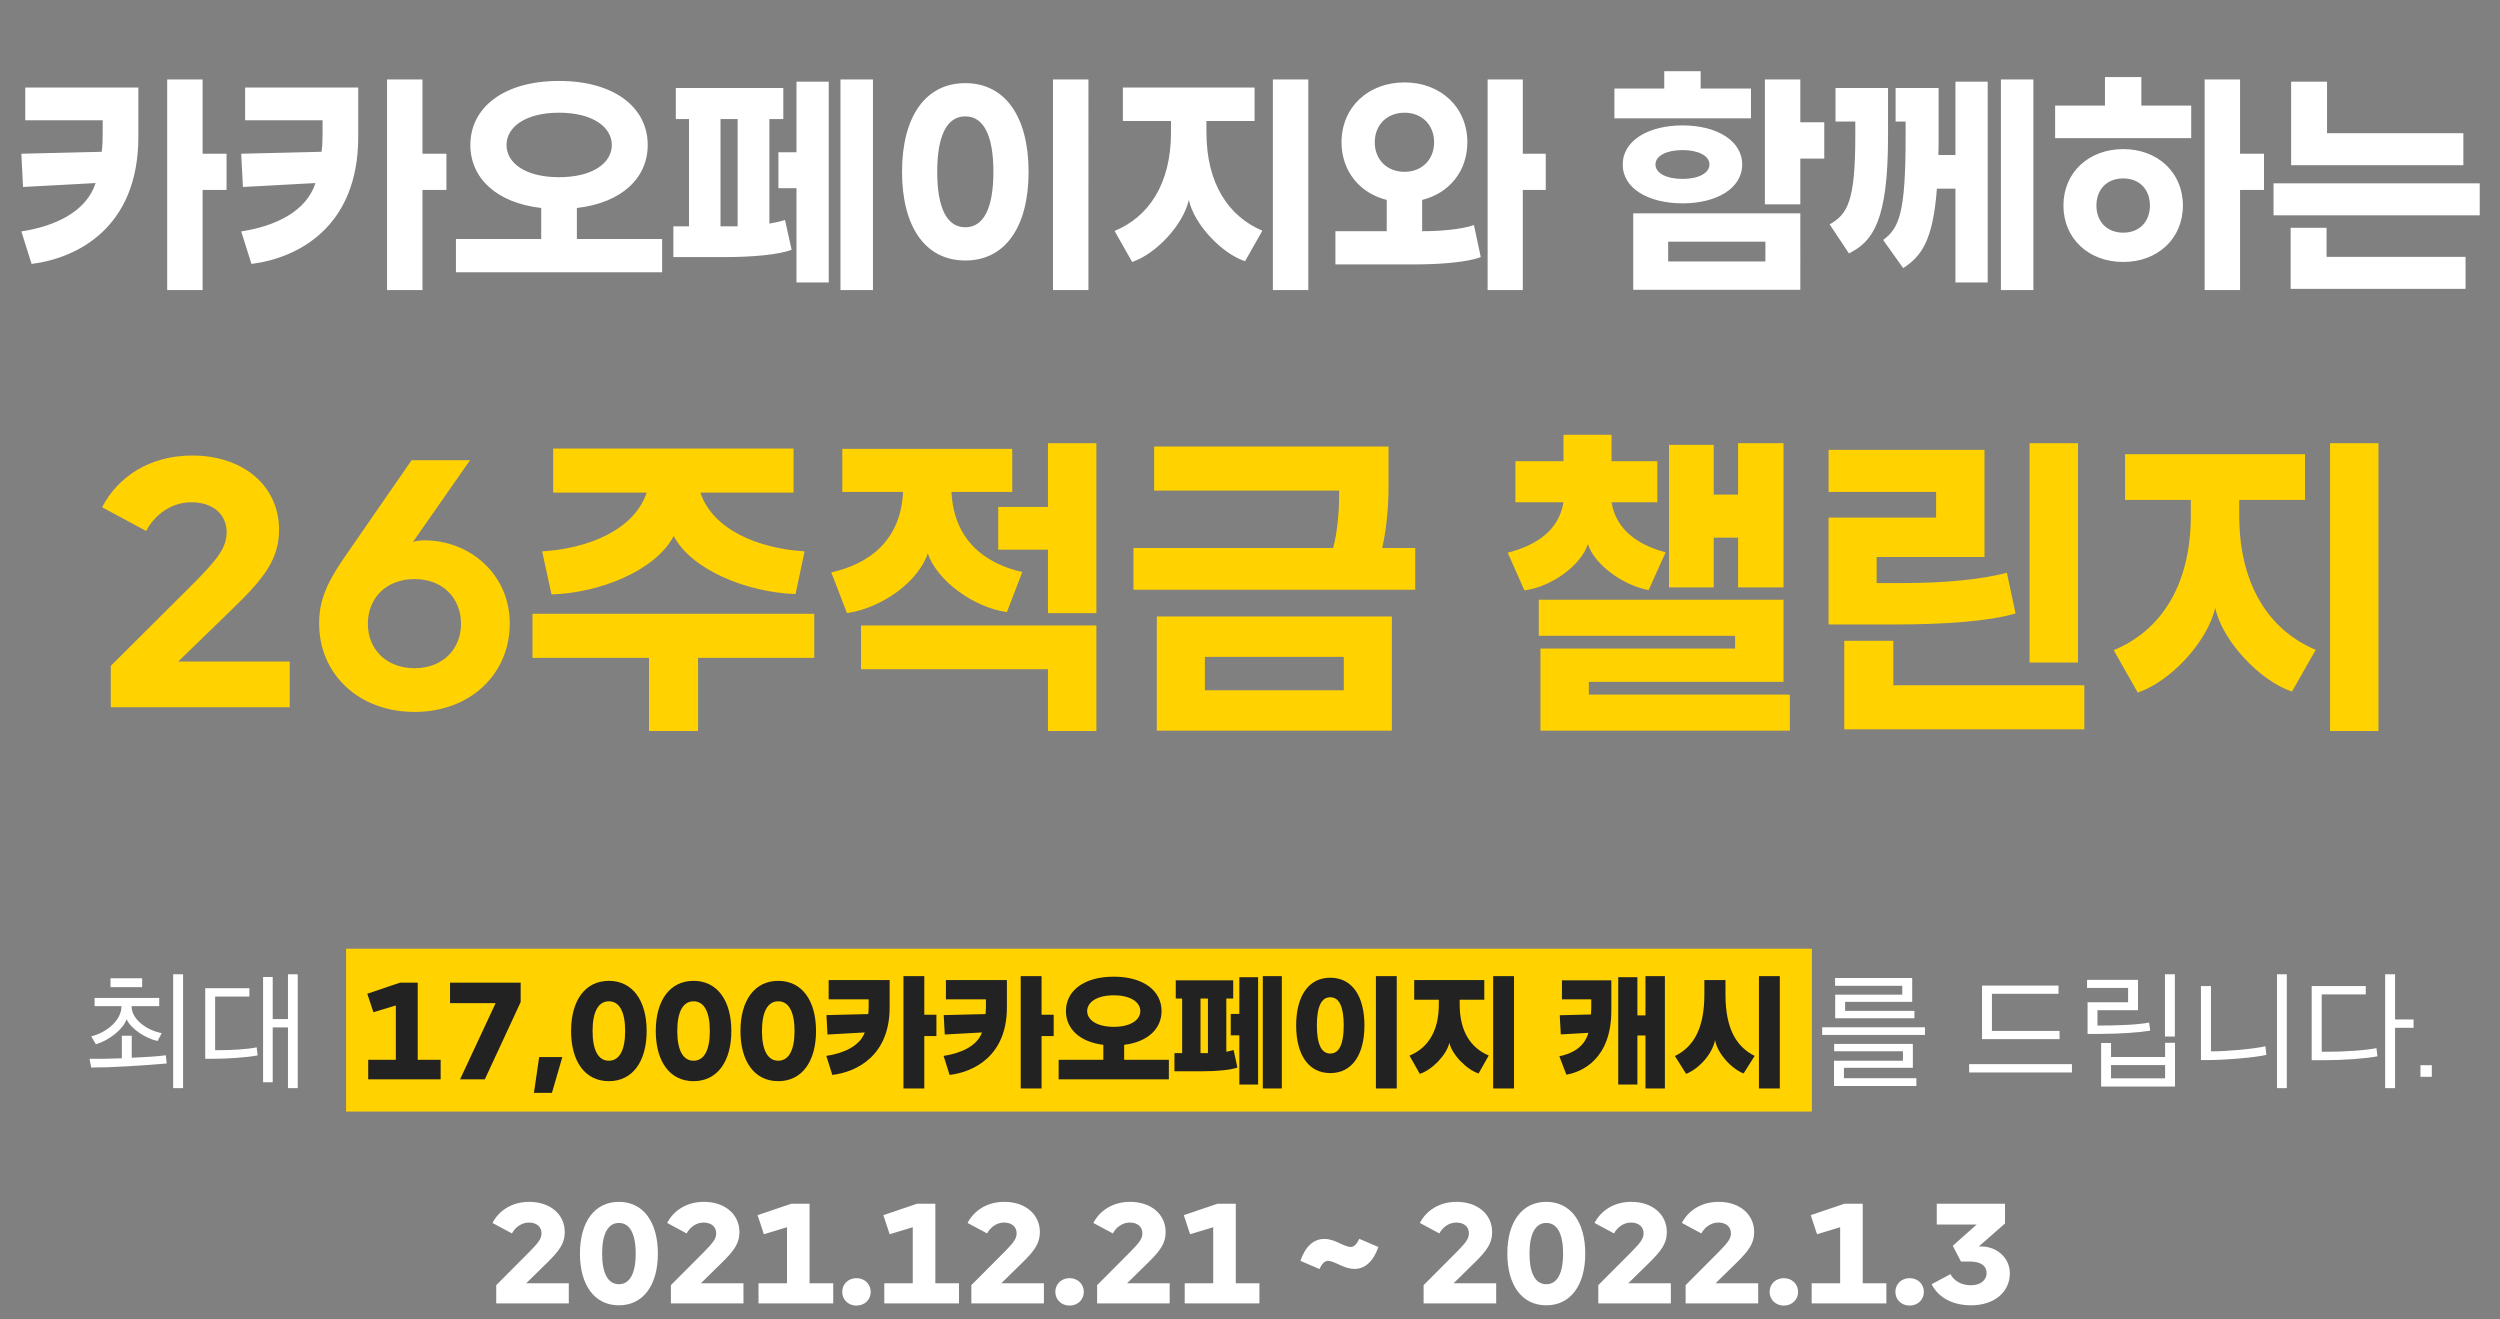
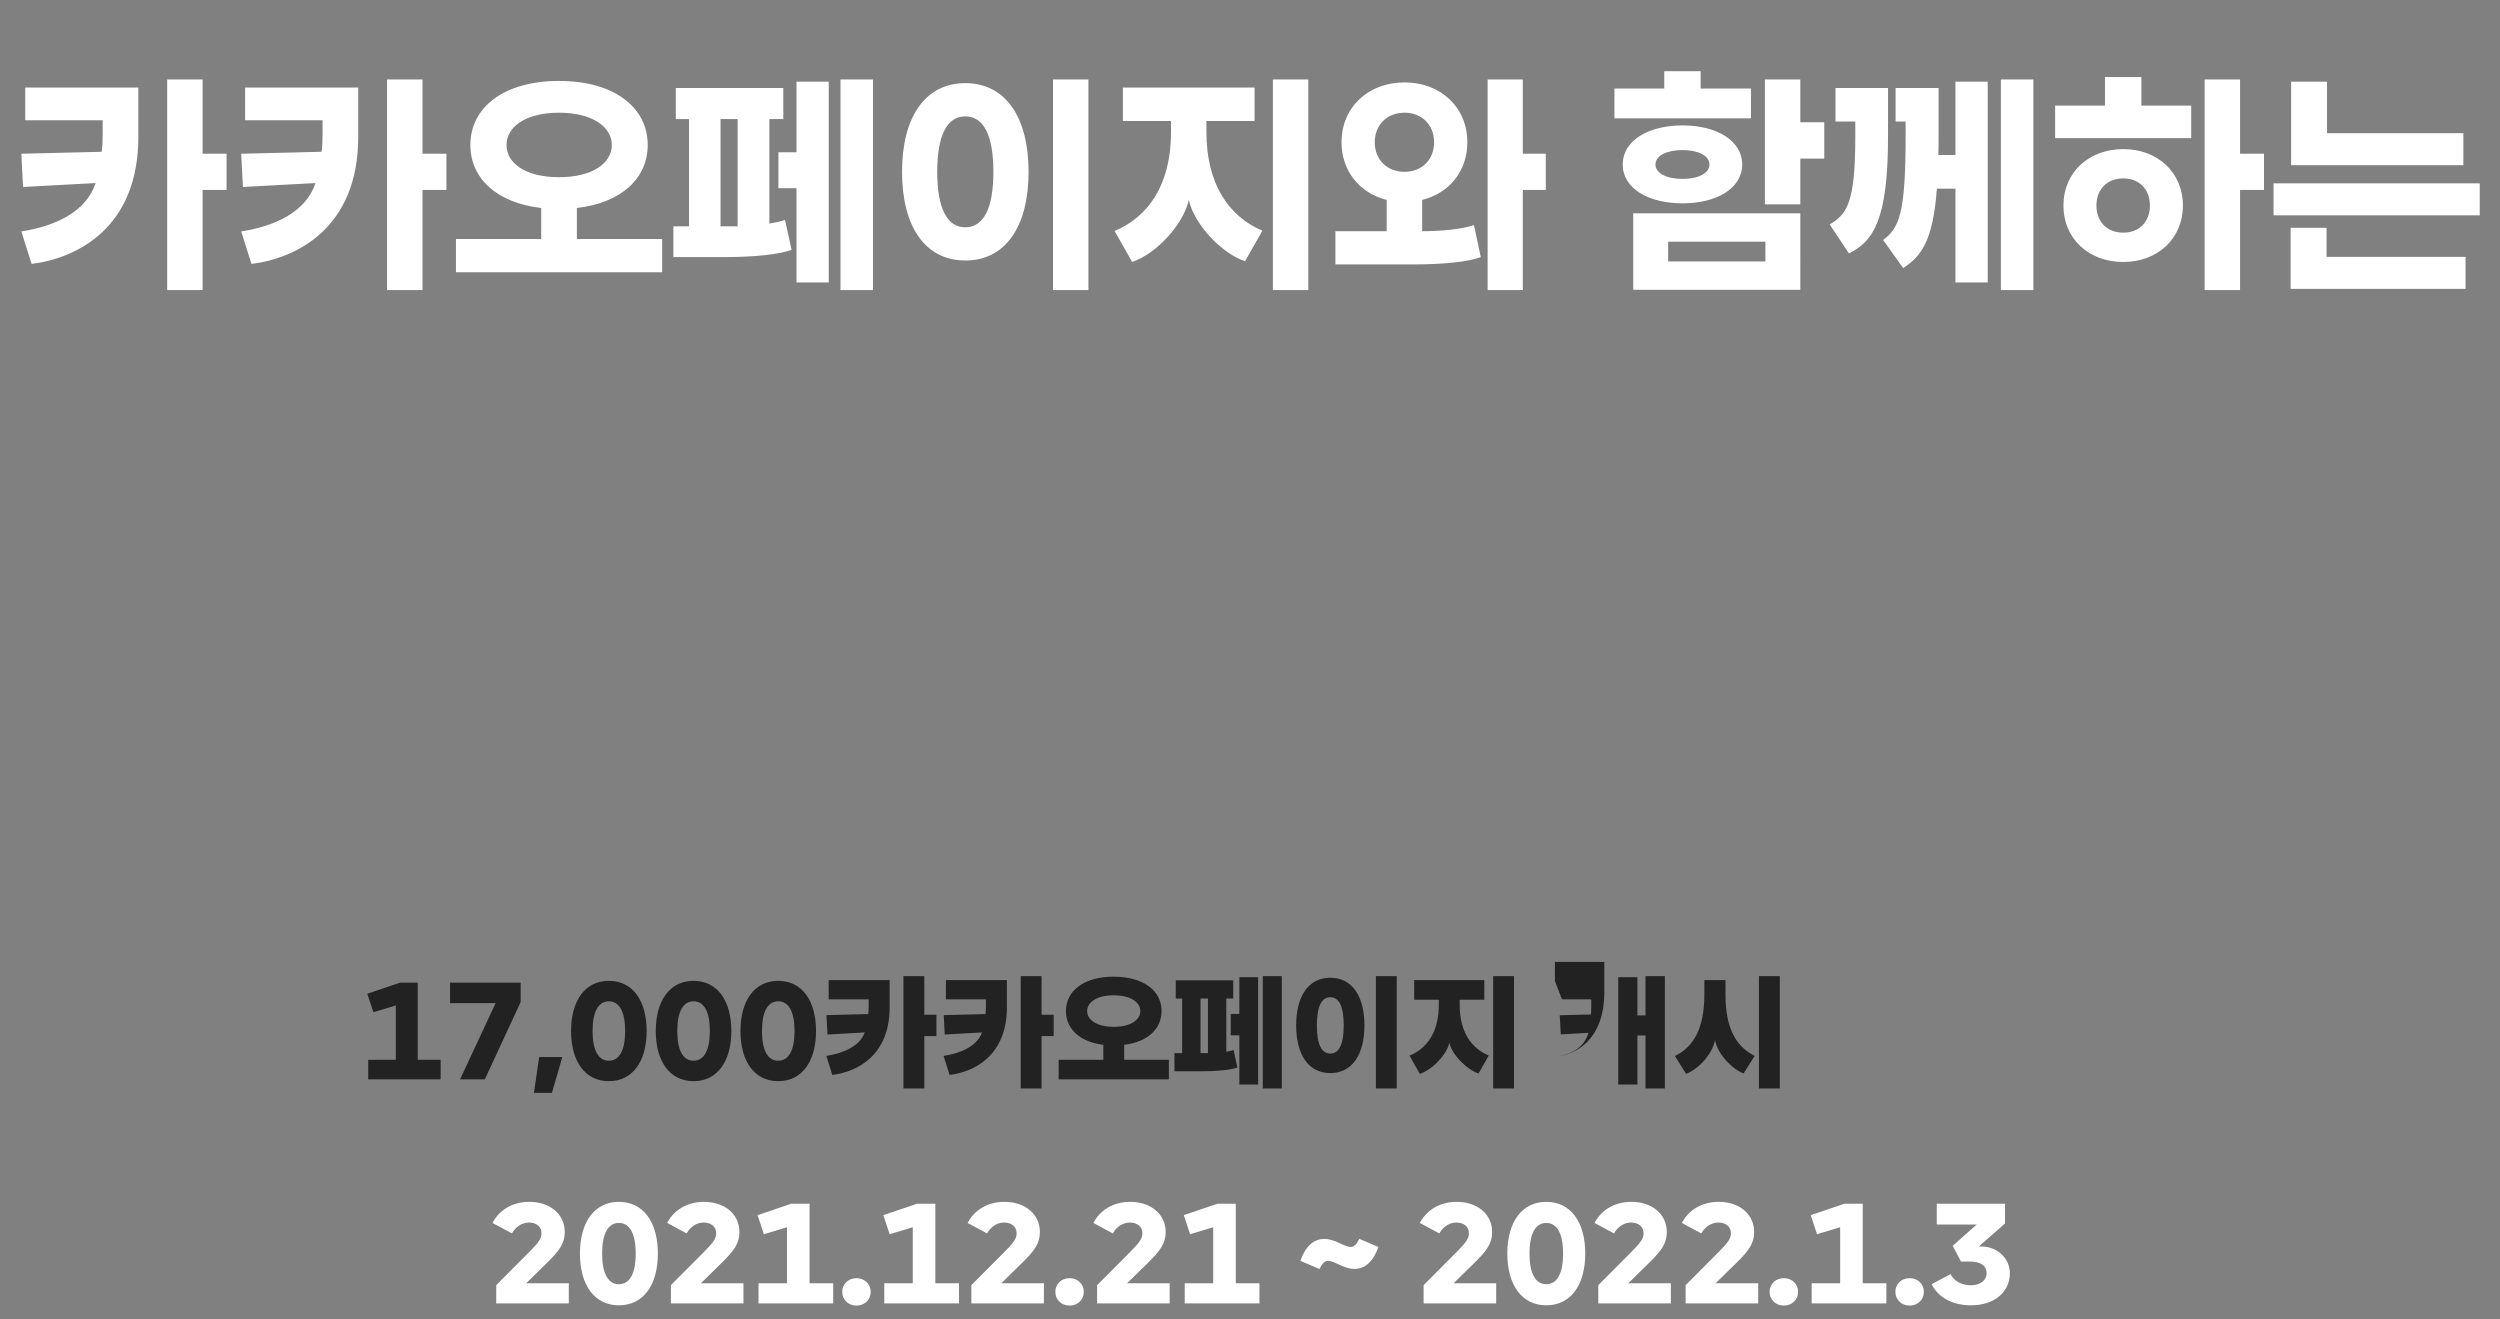
<svg xmlns="http://www.w3.org/2000/svg" width="614" height="324" viewBox="0 0 614 324">
  <rect x="0" y="0" width="614" height="324" fill="#808080" stroke="none" />
  <g fill="none" fill-rule="evenodd">
    <g fill="#FFF" fill-rule="nonzero">
-       <path d="M23.236 247.112h6.592v.064c0 3.296-3.424 6.336-7.424 7.36l1.152 1.952c3.392-1.056 6.784-3.808 7.52-6.176 1.12 2.432 4.64 4.672 7.616 5.376l1.024-1.952c-3.68-.672-7.392-3.424-7.392-6.528v-.096h6.784v-2.016H23.236v2.016zm21.728 20.128v-27.968h-2.432v27.968h2.432zm-4.032-6.048-.192-2.016c-1.792.256-5.248.48-8.384.608v-5.408h-2.432v5.536c-2.976.128-5.792.16-7.936.128l.416 2.144c2.368 0 5.504-.096 8.608-.288 3.424-.192 7.712-.48 9.92-.704zM27.14 242.44h7.776v-2.176H27.14v2.176zM73.124 267.24v-27.968h-2.4v11.008H66.98v-10.336h-2.368V265.8h2.368v-13.472h3.744v14.912h2.4zm-20.288-9.312v-13.184h8.416v-2.048H50.404v17.344h1.856c3.648 0 8.352-.32 11.008-.832l-.224-1.984c-2.368.512-6.56.704-9.376.704h-.832zM472.772 254.184v-1.888h-25.248v1.888h25.248zm-2.112 12.544v-1.92h-17.792v-2.56h16.928v-5.856h-19.328v1.792h16.896v2.336h-16.928v6.208h20.224zm-.48-16.64v-1.824h-17.024v-2.208h16.48V240.2h-18.944v1.92h16.512v2.176h-16.48v5.792h19.456zM505.828 255.208v-2.016H489.22v-9.12h16.352v-2.016h-18.784v13.152h19.04zm3.04 8.192v-2.048H483.62v2.048h25.248zM534.18 266.856v-10.752h-2.432v3.488h-13.28v-3.424h-2.432v10.688h18.144zm-2.432-2.016h-13.28v-3.264h13.28v3.264zm2.4-10.272v-15.296h-2.432v15.296h2.432zm-6.336-3.424c-2.912.576-8.288.736-12.672.736v-3.776h9.952v-7.456H512.58v1.984h10.08v3.52h-9.952v7.776h3.104c4.96-.032 9.408-.32 12.288-.8l-.288-1.984zM561.636 239.272h-2.4v27.968h2.4v-27.968zm-5.248 17.696c-3.328.736-9.792 1.248-13.376 1.248v-16.032h-2.464v18.176h1.248c4.288 0 11.584-.544 14.816-1.28l-.224-2.112zM588.228 239.272h-2.432v27.968h2.432v-14.816h4.544v-2.048h-4.544v-11.104zm-18.016 19.04v-14.08h10.816v-2.048h-13.28v18.208h2.752c4.864 0 10.4-.384 13.408-.96l-.256-2.016c-2.688.576-8.224.896-11.84.896h-1.6zM594.468 264.456h2.784v-2.848h-2.784z" />
-     </g>
+       </g>
    <g fill="#FFF" fill-rule="nonzero">
      <path d="M121.875 320.122h17.82v-4.95h-10.461l5.115-5.016c3.069-3.003 4.356-4.818 4.356-7.557 0-4.356-3.564-7.425-8.712-7.425-4.29 0-7.458 2.145-9.042 5.181l4.785 2.574c.792-1.485 2.343-2.673 4.158-2.673 1.848 0 3.102.99 3.102 2.64 0 1.32-.759 2.31-2.937 4.521l-8.184 8.217v4.488zM152.004 320.584c6.006 0 9.57-4.983 9.57-12.705s-3.564-12.705-9.57-12.705-9.57 4.983-9.57 12.705 3.564 12.705 9.57 12.705zm0-5.181c-2.607 0-4.125-2.541-4.125-7.524 0-4.983 1.518-7.524 4.125-7.524s4.125 2.541 4.125 7.524c0 4.983-1.518 7.524-4.125 7.524zM164.775 320.122h17.82v-4.95h-10.461l5.115-5.016c3.069-3.003 4.356-4.818 4.356-7.557 0-4.356-3.564-7.425-8.712-7.425-4.29 0-7.458 2.145-9.042 5.181l4.785 2.574c.792-1.485 2.343-2.673 4.158-2.673 1.848 0 3.102.99 3.102 2.64 0 1.32-.759 2.31-2.937 4.521l-8.184 8.217v4.488zM186.291 320.122h18.348v-4.95h-5.808v-19.536h-4.488l-8.283 2.805 1.551 4.686 5.676-1.716v13.761h-6.996zM210.348 320.65c2.013 0 3.498-1.452 3.498-3.366 0-1.914-1.485-3.366-3.498-3.366s-3.498 1.452-3.498 3.366c0 1.914 1.485 3.366 3.498 3.366zM217.179 320.122h18.348v-4.95h-5.808v-19.536h-4.488l-8.283 2.805 1.551 4.686 5.676-1.716v13.761h-6.996zM238.563 320.122h17.82v-4.95h-10.461l5.115-5.016c3.069-3.003 4.356-4.818 4.356-7.557 0-4.356-3.564-7.425-8.712-7.425-4.29 0-7.458 2.145-9.042 5.181l4.785 2.574c.792-1.485 2.343-2.673 4.158-2.673 1.848 0 3.102.99 3.102 2.64 0 1.32-.759 2.31-2.937 4.521l-8.184 8.217v4.488zM262.686 320.65c2.013 0 3.498-1.452 3.498-3.366 0-1.914-1.485-3.366-3.498-3.366s-3.498 1.452-3.498 3.366c0 1.914 1.485 3.366 3.498 3.366zM269.451 320.122h17.82v-4.95H276.81l5.115-5.016c3.069-3.003 4.356-4.818 4.356-7.557 0-4.356-3.564-7.425-8.712-7.425-4.29 0-7.458 2.145-9.042 5.181l4.785 2.574c.792-1.485 2.343-2.673 4.158-2.673 1.848 0 3.102.99 3.102 2.64 0 1.32-.759 2.31-2.937 4.521l-8.184 8.217v4.488zM290.967 320.122h18.348v-4.95h-5.808v-19.536h-4.488l-8.283 2.805 1.551 4.686 5.676-1.716v13.761h-6.996zM324.066 311.674c.561-1.221 1.221-2.013 2.112-2.013.627 0 1.65.429 2.772.957 1.122.528 2.31 1.023 3.729 1.023 2.607 0 4.653-1.881 5.841-5.379l-4.686-2.013c-.561 1.221-1.221 2.013-2.112 2.013-.627 0-1.65-.429-2.772-.957-1.122-.528-2.31-1.023-3.729-1.023-2.607 0-4.653 1.881-5.841 5.379l4.686 2.013zM349.641 320.122h17.82v-4.95H357l5.115-5.016c3.069-3.003 4.356-4.818 4.356-7.557 0-4.356-3.564-7.425-8.712-7.425-4.29 0-7.458 2.145-9.042 5.181l4.785 2.574c.792-1.485 2.343-2.673 4.158-2.673 1.848 0 3.102.99 3.102 2.64 0 1.32-.759 2.31-2.937 4.521l-8.184 8.217v4.488zM379.77 320.584c6.006 0 9.57-4.983 9.57-12.705s-3.564-12.705-9.57-12.705-9.57 4.983-9.57 12.705 3.564 12.705 9.57 12.705zm0-5.181c-2.607 0-4.125-2.541-4.125-7.524 0-4.983 1.518-7.524 4.125-7.524s4.125 2.541 4.125 7.524c0 4.983-1.518 7.524-4.125 7.524zM392.541 320.122h17.82v-4.95H399.9l5.115-5.016c3.069-3.003 4.356-4.818 4.356-7.557 0-4.356-3.564-7.425-8.712-7.425-4.29 0-7.458 2.145-9.042 5.181l4.785 2.574c.792-1.485 2.343-2.673 4.158-2.673 1.848 0 3.102.99 3.102 2.64 0 1.32-.759 2.31-2.937 4.521l-8.184 8.217v4.488zM413.991 320.122h17.82v-4.95H421.35l5.115-5.016c3.069-3.003 4.356-4.818 4.356-7.557 0-4.356-3.564-7.425-8.712-7.425-4.29 0-7.458 2.145-9.042 5.181l4.785 2.574c.792-1.485 2.343-2.673 4.158-2.673 1.848 0 3.102.99 3.102 2.64 0 1.32-.759 2.31-2.937 4.521l-8.184 8.217v4.488zM438.114 320.65c2.013 0 3.498-1.452 3.498-3.366 0-1.914-1.485-3.366-3.498-3.366s-3.498 1.452-3.498 3.366c0 1.914 1.485 3.366 3.498 3.366zM444.945 320.122h18.348v-4.95h-5.808v-19.536h-4.488l-8.283 2.805 1.551 4.686 5.676-1.716v13.761h-6.996zM469.002 320.65c2.013 0 3.498-1.452 3.498-3.366 0-1.914-1.485-3.366-3.498-3.366s-3.498 1.452-3.498 3.366c0 1.914 1.485 3.366 3.498 3.366zM484.083 320.584c5.841 0 9.537-3.366 9.537-7.854 0-3.696-3.069-6.6-7.062-6.6h-.561l6.435-5.643v-4.851h-16.764v5.115h9.801l-5.874 5.214 2.013 3.861h2.079c2.838 0 4.224 1.056 4.224 2.904 0 1.617-1.485 2.937-3.828 2.937-2.376 0-4.224-1.122-5.049-2.739l-4.62 2.475c1.65 3.333 5.247 5.181 9.669 5.181z" />
    </g>
-     <path fill="#FFD200" d="M85 233h360v40H85z" />
    <g fill="#222" fill-rule="nonzero">
-       <path d="M90.432 265.088h17.792v-4.8h-5.632v-18.944H98.24l-8.032 2.72 1.504 4.544 5.504-1.664v13.344h-6.784zM112.992 265.088h6.08l8.8-18.976v-4.768h-17.344v5.024h11.2zM131.136 268.416h4.416l2.56-8.8h-5.696zM149.536 265.536c5.824 0 9.28-4.832 9.28-12.32s-3.456-12.32-9.28-12.32-9.28 4.832-9.28 12.32 3.456 12.32 9.28 12.32zm0-5.024c-2.528 0-4-2.464-4-7.296 0-4.832 1.472-7.296 4-7.296s4 2.464 4 7.296c0 4.832-1.472 7.296-4 7.296zM170.336 265.536c5.824 0 9.28-4.832 9.28-12.32s-3.456-12.32-9.28-12.32-9.28 4.832-9.28 12.32 3.456 12.32 9.28 12.32zm0-5.024c-2.528 0-4-2.464-4-7.296 0-4.832 1.472-7.296 4-7.296s4 2.464 4 7.296c0 4.832-1.472 7.296-4 7.296zM191.136 265.536c5.824 0 9.28-4.832 9.28-12.32s-3.456-12.32-9.28-12.32-9.28 4.832-9.28 12.32 3.456 12.32 9.28 12.32zm0-5.024c-2.528 0-4-2.464-4-7.296 0-4.832 1.472-7.296 4-7.296s4 2.464 4 7.296c0 4.832-1.472 7.296-4 7.296zM229.984 249.216h-2.976v-9.472h-5.12v27.584h5.12v-12.864h2.976v-5.248zm-26.464-3.776h9.824v1.632c0 .704-.032 1.344-.096 1.984l-10.272.256.256 4.768 9.152-.512c-1.216 3.36-5.184 5.12-9.44 5.76l1.472 4.672c6.016-.704 14.08-4.736 14.08-16.576v-6.72H203.52v4.736zM258.784 249.216h-2.976v-9.472h-5.12v27.584h5.12v-12.864h2.976v-5.248zm-26.464-3.776h9.824v1.632c0 .704-.032 1.344-.096 1.984l-10.272.256.256 4.768 9.152-.512c-1.216 3.36-5.184 5.12-9.44 5.76l1.472 4.672c6.016-.704 14.08-4.736 14.08-16.576v-6.72H232.32v4.736zM276.096 260.288v-3.68c5.824-.704 9.184-3.968 9.184-8.288 0-4.928-4.352-8.448-11.744-8.448-7.392 0-11.744 3.52-11.744 8.448 0 4.32 3.36 7.584 9.184 8.288v3.68H260v4.8h27.072v-4.8h-10.976zm-9.088-11.968c0-2.144 2.336-3.872 6.528-3.872s6.528 1.728 6.528 3.872-2.336 3.872-6.528 3.872-6.528-1.728-6.528-3.872zM310.144 239.744v27.584h4.672v-27.584h-4.672zm-5.76 9.28h-2.112v5.248h2.112v12.096h4.608V240h-4.608v9.024zm-3.2 9.28v-13.056h1.696v-4.48h-14.112v4.48h1.568v13.408h-1.888v4.448h6.944c3.52 0 6.944-.32 8.512-.928l-.928-4.288c-.512.16-1.12.288-1.792.416zm-6.336.352v-13.408h1.824v13.408H294.848zM337.92 267.328h5.12v-27.584h-5.12v27.584zm-11.2-3.776c5.376 0 8.384-4.544 8.384-11.712s-3.008-11.712-8.384-11.712-8.384 4.544-8.384 11.712 3.008 11.712 8.384 11.712zm0-4.8c-2.176 0-3.296-2.272-3.296-6.912 0-4.64 1.12-6.912 3.296-6.912 2.176 0 3.296 2.272 3.296 6.912 0 4.64-1.12 6.912-3.296 6.912zM366.72 239.744v27.584h5.12v-27.584h-5.12zm-8.224 6.944v-1.152h6.048v-4.832h-17.216v4.832h6.048v1.152c0 6.752-2.816 10.752-7.2 12.576l2.528 4.48c3.104-1.024 6.592-4.704 7.264-7.648.576 2.816 4.16 6.56 7.168 7.552l2.496-4.416c-4.384-1.856-7.136-5.856-7.136-12.544zM404.128 239.744v9.632h-1.984V240h-4.704v26.368h4.704v-12.064h1.984v13.024h4.768v-27.584h-4.768zm-20.512 5.696h7.2v1.952c0 .608-.032 1.216-.064 1.76l-7.68.192.256 4.704 6.784-.384c-.992 3.456-3.808 5.056-7.136 5.76l1.728 4.512c3.776-.64 11.04-3.776 11.04-15.744v-7.424h-12.128v4.672zM432 267.328h5.12v-27.584H432v27.584zm-17.888-3.584c3.36-1.344 6.528-5.12 7.104-8.32.512 3.104 3.776 6.912 7.008 8.224l2.72-4.32c-4.32-2.144-7.168-6.432-7.168-15.072v-3.552h-5.184v3.552c0 8.448-2.72 12.896-7.232 15.104l2.752 4.384z" />
+       <path d="M90.432 265.088h17.792v-4.8h-5.632v-18.944H98.24l-8.032 2.72 1.504 4.544 5.504-1.664v13.344h-6.784zM112.992 265.088h6.08l8.8-18.976v-4.768h-17.344v5.024h11.2zM131.136 268.416h4.416l2.56-8.8h-5.696zM149.536 265.536c5.824 0 9.28-4.832 9.28-12.32s-3.456-12.32-9.28-12.32-9.28 4.832-9.28 12.32 3.456 12.32 9.28 12.32zm0-5.024c-2.528 0-4-2.464-4-7.296 0-4.832 1.472-7.296 4-7.296s4 2.464 4 7.296c0 4.832-1.472 7.296-4 7.296zM170.336 265.536c5.824 0 9.28-4.832 9.28-12.32s-3.456-12.32-9.28-12.32-9.28 4.832-9.28 12.32 3.456 12.32 9.28 12.32zm0-5.024c-2.528 0-4-2.464-4-7.296 0-4.832 1.472-7.296 4-7.296s4 2.464 4 7.296c0 4.832-1.472 7.296-4 7.296zM191.136 265.536c5.824 0 9.28-4.832 9.28-12.32s-3.456-12.32-9.28-12.32-9.28 4.832-9.28 12.32 3.456 12.32 9.28 12.32zm0-5.024c-2.528 0-4-2.464-4-7.296 0-4.832 1.472-7.296 4-7.296s4 2.464 4 7.296c0 4.832-1.472 7.296-4 7.296zM229.984 249.216h-2.976v-9.472h-5.12v27.584h5.12v-12.864h2.976v-5.248zm-26.464-3.776h9.824v1.632c0 .704-.032 1.344-.096 1.984l-10.272.256.256 4.768 9.152-.512c-1.216 3.36-5.184 5.12-9.44 5.76l1.472 4.672c6.016-.704 14.08-4.736 14.08-16.576v-6.72H203.52v4.736zM258.784 249.216h-2.976v-9.472h-5.12v27.584h5.12v-12.864h2.976v-5.248zm-26.464-3.776h9.824v1.632c0 .704-.032 1.344-.096 1.984l-10.272.256.256 4.768 9.152-.512c-1.216 3.36-5.184 5.12-9.44 5.76l1.472 4.672c6.016-.704 14.08-4.736 14.08-16.576v-6.72H232.32v4.736zM276.096 260.288v-3.68c5.824-.704 9.184-3.968 9.184-8.288 0-4.928-4.352-8.448-11.744-8.448-7.392 0-11.744 3.52-11.744 8.448 0 4.32 3.36 7.584 9.184 8.288v3.68H260v4.8h27.072v-4.8h-10.976zm-9.088-11.968c0-2.144 2.336-3.872 6.528-3.872s6.528 1.728 6.528 3.872-2.336 3.872-6.528 3.872-6.528-1.728-6.528-3.872zM310.144 239.744v27.584h4.672v-27.584h-4.672zm-5.76 9.28h-2.112v5.248h2.112v12.096h4.608V240h-4.608v9.024zm-3.2 9.28v-13.056h1.696v-4.48h-14.112v4.48h1.568v13.408h-1.888v4.448h6.944c3.52 0 6.944-.32 8.512-.928l-.928-4.288c-.512.16-1.12.288-1.792.416zm-6.336.352v-13.408h1.824v13.408H294.848zM337.92 267.328h5.12v-27.584h-5.12v27.584zm-11.2-3.776c5.376 0 8.384-4.544 8.384-11.712s-3.008-11.712-8.384-11.712-8.384 4.544-8.384 11.712 3.008 11.712 8.384 11.712zm0-4.8c-2.176 0-3.296-2.272-3.296-6.912 0-4.64 1.12-6.912 3.296-6.912 2.176 0 3.296 2.272 3.296 6.912 0 4.64-1.12 6.912-3.296 6.912zM366.72 239.744v27.584h5.12v-27.584h-5.12zm-8.224 6.944v-1.152h6.048v-4.832h-17.216v4.832h6.048v1.152c0 6.752-2.816 10.752-7.2 12.576l2.528 4.48c3.104-1.024 6.592-4.704 7.264-7.648.576 2.816 4.16 6.56 7.168 7.552l2.496-4.416c-4.384-1.856-7.136-5.856-7.136-12.544zM404.128 239.744v9.632h-1.984V240h-4.704v26.368h4.704v-12.064h1.984v13.024h4.768v-27.584h-4.768zm-20.512 5.696h7.2v1.952c0 .608-.032 1.216-.064 1.76l-7.68.192.256 4.704 6.784-.384c-.992 3.456-3.808 5.056-7.136 5.76c3.776-.64 11.04-3.776 11.04-15.744v-7.424h-12.128v4.672zM432 267.328h5.12v-27.584H432v27.584zm-17.888-3.584c3.36-1.344 6.528-5.12 7.104-8.32.512 3.104 3.776 6.912 7.008 8.224l2.72-4.32c-4.32-2.144-7.168-6.432-7.168-15.072v-3.552h-5.184v3.552c0 8.448-2.72 12.896-7.232 15.104l2.752 4.384z" />
    </g>
    <g fill-rule="nonzero">
      <path d="M55.64 37.76h-5.88V19.52h-8.7v51.72h8.7v-24.6h5.88v-8.88zM6.2 29.54h19.02v3.36c0 1.56-.06 3-.24 4.38l-19.74.48.42 8.16 17.82-.96C21.2 52.04 13.46 55.58 5.24 56.84l2.52 7.98c11.04-1.38 26.22-8.76 26.22-31.2V21.5H6.2v8.04zM109.64 37.76h-5.88V19.52h-8.7v51.72h8.7v-24.6h5.88v-8.88zM60.2 29.54h19.02v3.36c0 1.56-.06 3-.24 4.38l-19.74.48.42 8.16 17.82-.96c-2.28 7.08-10.02 10.62-18.24 11.88l2.52 7.98c11.04-1.38 26.22-8.76 26.22-31.2V21.5H60.2v8.04zM141.68 58.7v-7.62c11.04-1.26 17.4-7.38 17.4-15.48 0-9.12-8.1-15.72-21.78-15.72-13.68 0-21.78 6.6-21.78 15.72 0 8.1 6.36 14.22 17.4 15.48v7.62h-20.94v8.16h50.64V58.7h-20.94zM124.4 35.6c0-4.38 4.62-7.92 12.9-7.92 8.28 0 12.96 3.54 12.96 7.92 0 4.44-4.68 7.92-12.96 7.92-8.28 0-12.9-3.48-12.9-7.92zM206.42 19.52v51.72h7.98V19.52h-7.98zm-10.8 17.88h-4.44v8.82h4.44v23.16h7.92V20.06h-7.92V37.4zm-6.66 17.52V29.24h3.42v-7.62h-26.4v7.62h3.24v26.34h-3.84v7.56h12.66c6.84 0 13.32-.6 16.38-1.8l-1.62-7.32c-1.08.36-2.4.66-3.84.9zm-12 .66V29.24h4.2v26.34h-4.2zM258.62 19.52v51.72h8.7V19.52h-8.7zm-21.54 44.46c9.9 0 15.54-8.4 15.54-21.78s-5.64-21.78-15.54-21.78c-9.9 0-15.54 8.4-15.54 21.78s5.64 21.78 15.54 21.78zm0-8.16c-4.5 0-6.9-4.68-6.9-13.62s2.4-13.62 6.9-13.62 6.9 4.68 6.9 13.62-2.4 13.62-6.9 13.62zM312.62 19.52v51.72h8.7V19.52h-8.7zM296.3 32.48v-2.76h11.82V21.5h-32.34v8.22h11.82v2.76c0 12.84-5.58 20.82-13.86 24.24l4.32 7.62c5.88-1.98 12.54-9.12 13.92-15.24 1.26 5.94 8.04 13.14 13.8 15.06l4.26-7.5c-8.22-3.48-13.74-11.46-13.74-24.18zM379.64 37.76H374V19.52h-8.64v51.72H374v-24.6h5.64v-8.88zm-30.36 19.02V49.1c6.6-1.62 11.1-7.02 11.1-14.16 0-8.58-6.54-14.7-15.42-14.7-8.94 0-15.48 6.12-15.48 14.7 0 7.08 4.5 12.54 11.1 14.16v7.68h-12.6v8.16h19.38c6.78 0 13.26-.6 16.32-1.8L362 55.28c-3 1.02-7.86 1.5-12.72 1.5zm-11.64-21.84c0-4.26 3-7.26 7.32-7.26 4.26 0 7.26 3 7.26 7.26s-3 7.26-7.26 7.26c-4.32 0-7.32-3-7.32-7.26zM430.04 21.74h-12.36v-4.26h-8.94v4.26H396.5v7.32h33.54v-7.32zm18 8.28h-5.88v-10.5h-8.7v30.66h8.7V38.96h5.88v-8.94zM427.88 40.4c0-5.88-6.3-9.6-14.64-9.6-8.4 0-14.7 3.72-14.7 9.6 0 5.88 6.3 9.54 14.7 9.54 8.34 0 14.64-3.66 14.64-9.54zm-21.3 0c0-2.16 2.76-3.54 6.66-3.54 3.84 0 6.6 1.38 6.6 3.54s-2.76 3.54-6.6 3.54c-3.9 0-6.66-1.38-6.66-3.54zm-5.46 30.78h41.04V52.4h-41.04v18.78zm8.58-11.82h23.88v4.86H409.7v-4.86zM491.42 19.52v51.72h7.98V19.52h-7.98zm-11.16 18.54h-4.2c.06-1.32.06-2.64.06-4.08V21.62h-10.56v8.22h2.46v3.66c0 18.9-1.56 22.5-5.52 25.44l4.92 6.9c4.44-2.88 7.32-6.66 8.28-19.5h4.56v23.04h7.92V20.06h-7.92v18zM463.7 21.62h-12.9v8.22h4.86v3.66c0 15.96-1.92 19.14-6.3 21.6l4.74 7.14c5.88-2.94 9.6-7.98 9.6-28.74V21.62zM525.92 18.92h-8.94v7.02h-12.24v7.98h33.42v-7.98h-12.24v-7.02zm30.12 18.84h-5.88V19.52h-8.7v51.72h8.7v-24.6h5.88v-8.88zm-34.56-1.14c-8.46 0-14.7 5.7-14.7 13.86s6.24 13.86 14.7 13.86c8.4 0 14.64-5.7 14.64-13.86s-6.24-13.86-14.64-13.86zm0 20.52c-4.02 0-6.6-2.7-6.6-6.66s2.58-6.66 6.6-6.66c3.96 0 6.54 2.7 6.54 6.66s-2.58 6.66-6.54 6.66zM562.7 20.06v20.52H605v-7.86h-33.48V20.06h-8.82zm-4.32 24.96v7.86h50.64v-7.86h-50.64zm4.2 10.92v15h42.96v-7.86H571.4v-7.14h-8.82z" fill="#FFF" />
-       <path d="M27.208 163.538v10.168H71.16v-11.234H43.772l13.694-13.284c7.708-7.462 11.07-12.136 11.07-19.106 0-10.66-8.692-18.204-21.32-18.204-10.496 0-18.286 5.248-22.14 12.71L35.9 130.41c2.05-3.936 6.15-7.052 11.07-7.052 5.248 0 8.692 2.87 8.692 7.38 0 3.608-2.05 6.396-7.79 12.218l-20.664 20.582zM101.828 174.854c13.53 0 23.37-9.184 23.37-21.73 0-11.972-9.676-20.418-20.992-20.418-.984 0-2.214.164-2.788.41l14.022-20.09h-14.35l-16.728 24.19c-4.51 6.56-5.986 10.824-5.986 15.908 0 12.546 9.84 21.73 23.452 21.73zm0-10.742c-6.97 0-11.48-4.674-11.48-10.906 0-6.314 4.51-10.988 11.48-10.988 6.888 0 11.398 4.674 11.398 10.988 0 6.232-4.51 10.906-11.398 10.906zM133.152 135.412l2.296 10.578c11.726-.328 25.584-5.822 30.012-14.35 4.428 8.446 18.204 13.858 29.93 14.268l2.214-10.496c-11.152-.656-22.55-5.248-25.584-14.432h22.878v-10.824h-59.04v10.824h22.96c-3.034 9.184-14.432 13.776-25.666 14.432zm66.83 15.334h-69.208v10.824h28.618v17.958h12.054V161.57h28.536v-10.824zM257.382 108.844v15.662h-12.218v10.496h12.218v15.58h11.89v-41.738h-11.89zm-29.52 27.06c2.214 6.642 11.234 13.284 19.434 14.432l3.772-9.84c-9.266-2.132-16.81-7.872-17.384-19.68h14.924v-10.578H206.87v10.578h14.924c-.574 11.808-8.118 17.63-17.63 19.762l3.854 10.004c8.528-1.23 17.548-7.708 19.844-14.678zm-16.4 28.454h45.92v15.17h11.89v-25.912h-57.81v10.742zM339.464 134.592c.902-3.854 1.558-9.43 1.558-14.842v-10.086h-57.564v10.824h45.428v1.394c0 4.428-.574 9.512-1.476 12.71h-49.036v10.25h69.208v-10.25h-8.118zm-55.35 44.854h57.728v-28.044h-57.728v28.044zm11.808-18.122h34.112v8.2h-34.112v-8.2zM389.976 133.608c1.558 5.002 8.61 10.168 14.924 11.316l4.182-9.266c-6.396-1.722-12.136-5.248-13.284-12.3h11.234v-10.086h-11.234v-6.478H383.99v6.478h-11.808v10.086h11.808c-1.148 7.052-6.888 10.66-13.694 12.382l4.1 9.266c6.806-.902 14.022-6.314 15.58-11.398zm30.914-1.558h5.986v12.218h11.152v-35.424h-11.152v12.628h-5.986v-12.218h-10.988v35.014h10.988V132.05zm-30.668 38.54v-3.116h47.806v-20.172h-60.106v8.856h48.216v3.116h-47.806v20.172h61.254v-8.856h-49.364zM498.462 108.844v53.874h11.89v-53.874h-11.89zm-49.364 18.286v26.24h16.236c12.3 0 23.452-.82 29.684-2.706l-2.132-10.004c-6.314 1.722-15.826 2.542-25.256 2.542h-6.724v-6.396h26.486v-26.322h-38.294v10.332h26.404v6.314h-26.404zm3.854 30.258v21.73h58.958v-10.824h-46.904v-10.906h-12.054zM572.262 108.844v70.684h11.89v-70.684h-11.89zm-22.304 17.712v-3.772h16.154V111.55h-44.198v11.234h16.154v3.772c0 17.548-7.626 28.454-18.942 33.128l5.904 10.414c8.036-2.706 17.138-12.464 19.024-20.828 1.722 8.118 10.988 17.958 18.86 20.582l5.822-10.25c-11.234-4.756-18.778-15.662-18.778-33.046z" fill="#FFD200" />
    </g>
  </g>
</svg>